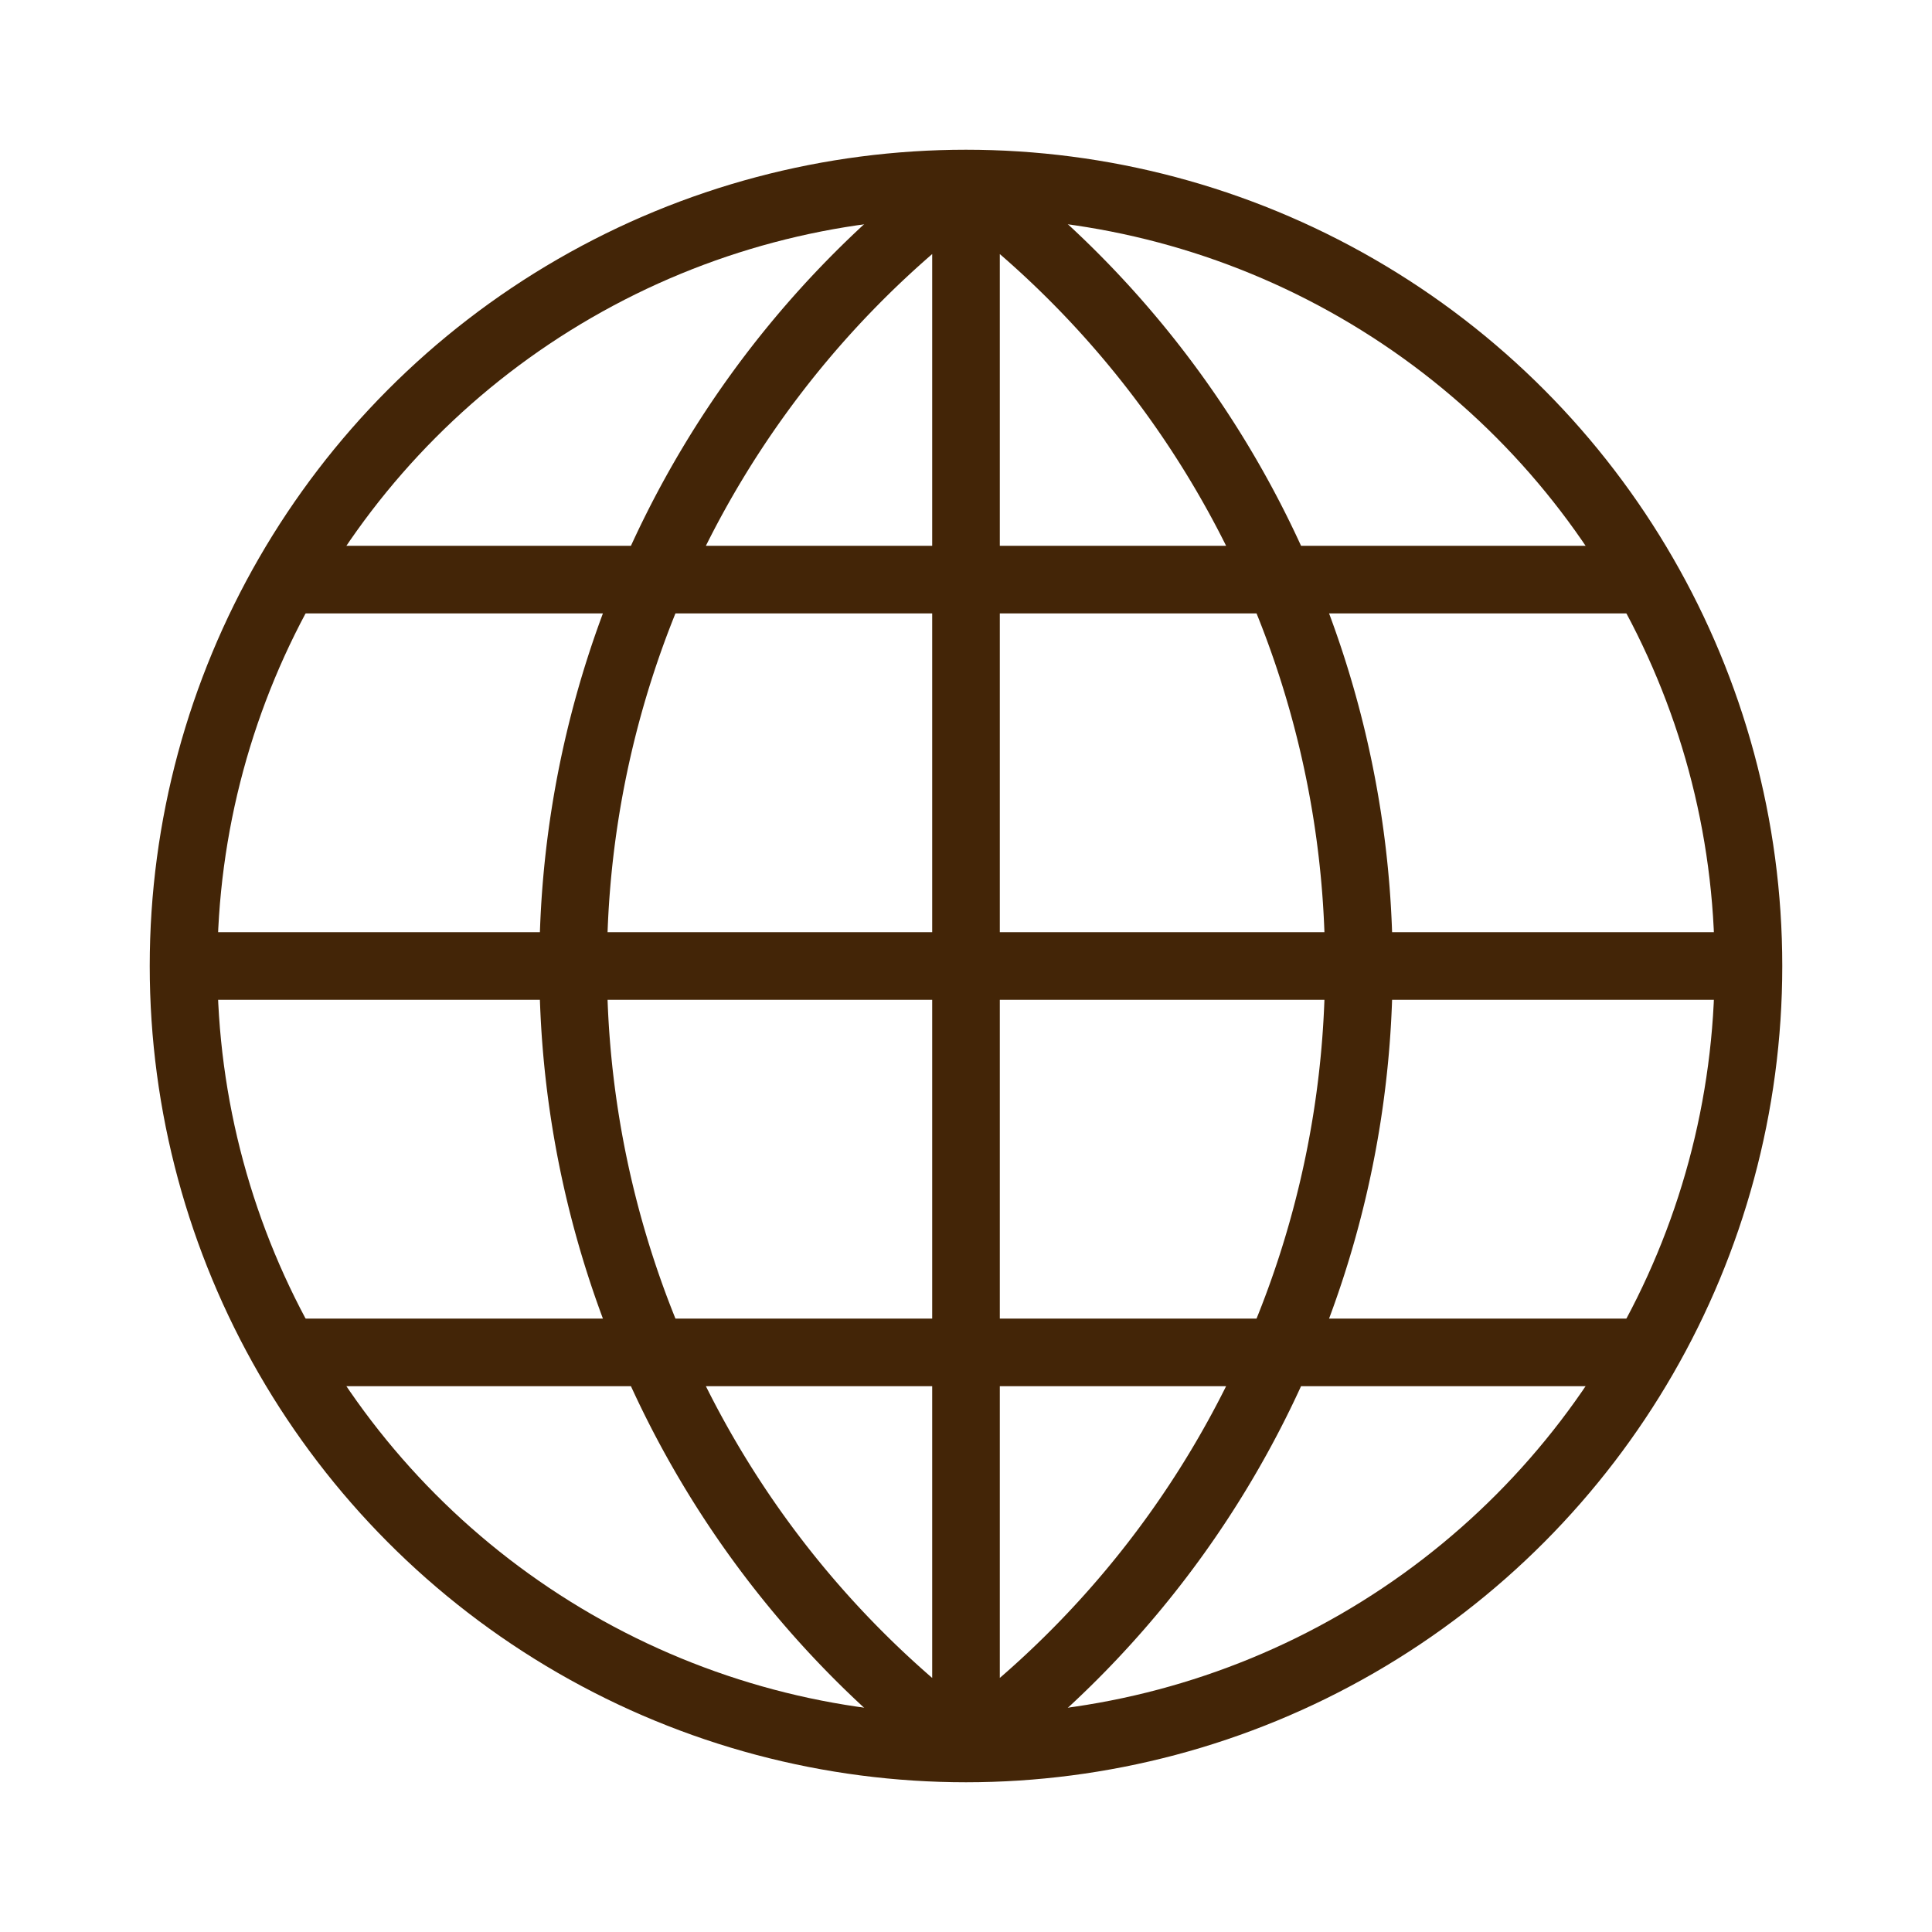
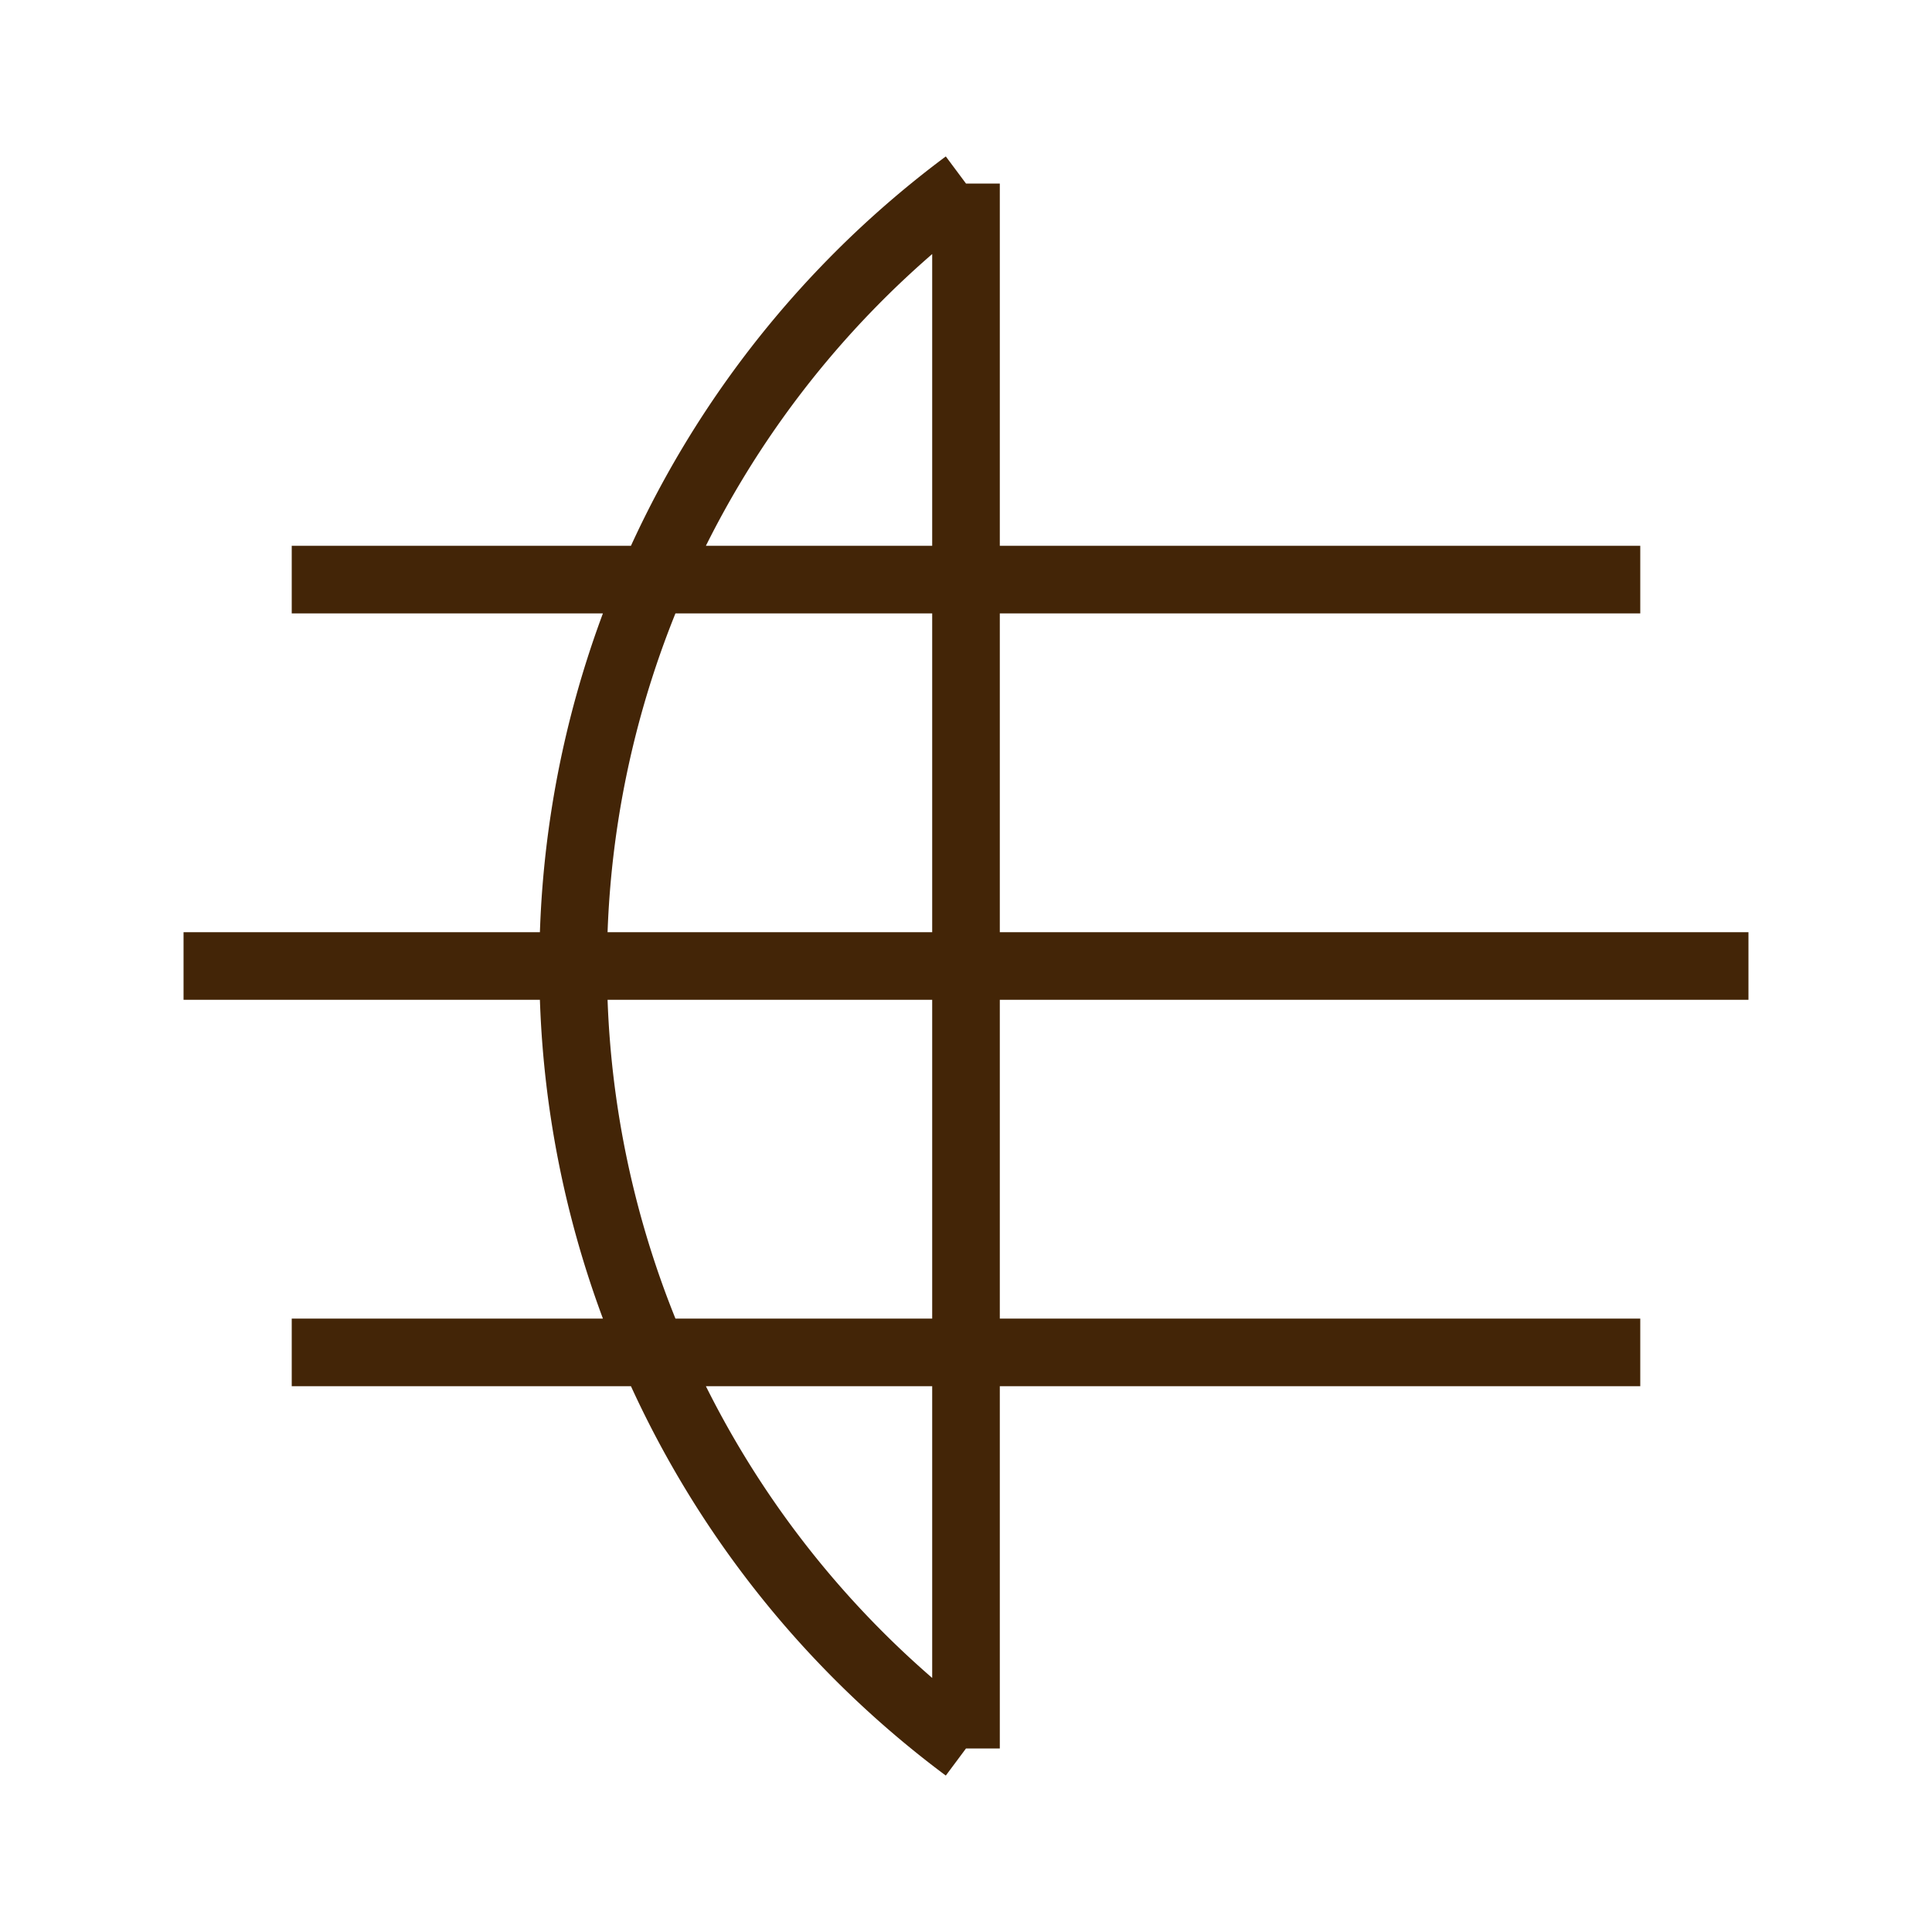
<svg xmlns="http://www.w3.org/2000/svg" viewBox="0 0 1000 1000" width="32" height="32">
  <g stroke="#432507" stroke-width="35" fill="none">
-     <circle cx="500" cy="500" r="405" />
-     <path d="M500 95 500 905 M95 500 905 500 M151 300 849 300 M151 700 849 700 M500 95 A505 505 0 0 0 500 905 M500 95 A505 505 0 0 1 500 905" />
+     <path d="M500 95 500 905 M95 500 905 500 M151 300 849 300 M151 700 849 700 M500 95 A505 505 0 0 0 500 905 A505 505 0 0 1 500 905" />
  </g>
</svg>